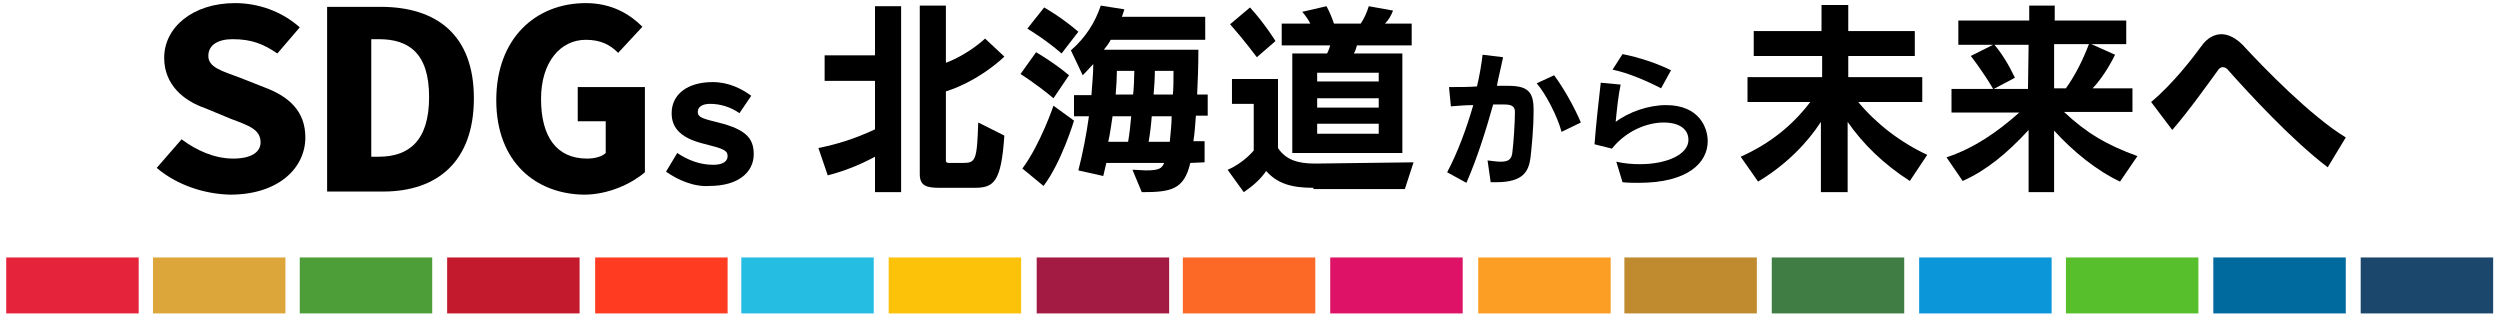
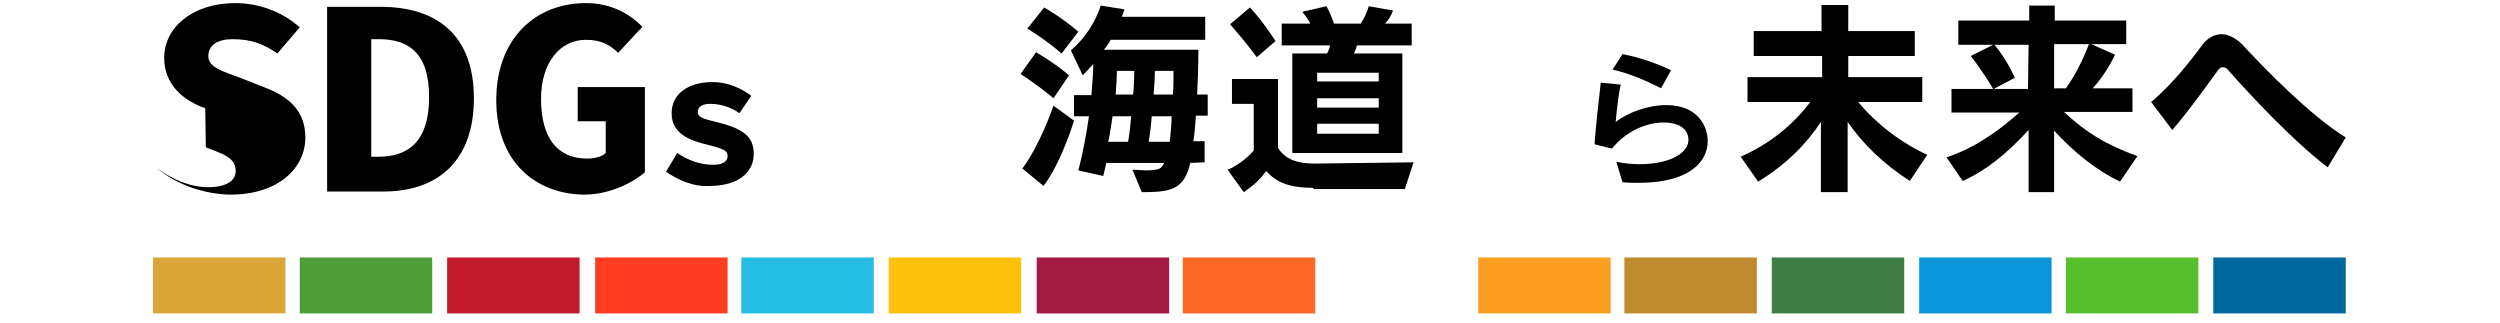
<svg xmlns="http://www.w3.org/2000/svg" version="1.1" id="pass" x="0px" y="0px" viewBox="0 0 402 52" style="enable-background:new 0 0 402 52;" xml:space="preserve">
  <style type="text/css">
	.st0{fill:#BF8B2E;}
	.st1{fill:#DDA63A;}
	.st2{fill:#A31A42;}
	.st3{fill:#FF3B21;}
	.st4{fill:#00699E;}
	.st5{fill:#C41A2E;}
	.st6{fill:#DE1266;}
	.st7{fill:#1A476B;}
	.st8{fill:#FCC20A;}
	.st9{fill:#FC9E24;}
	.st10{fill:#407D45;}
	.st11{fill:#26BDE3;}
	.st12{fill:#0A96D9;}
	.st13{fill:#57BF2B;}
	.st14{fill:#FC6926;}
	.st15{fill:#4D9E38;}
	.st16{fill:#E5243B;}
</style>
  <path d="M374.3,26.9c-5.7-4.3-12.7-11.9-15.9-15.5c-0.3-0.4-0.6-0.6-1-0.6c-0.3,0-0.6,0.2-0.9,0.7c-1.1,1.5-4.5,6.3-7.2,9.4  l-3.4-4.5c3.5-2.9,6.7-7.1,8.1-9c0.9-1.3,2.1-1.9,3.2-1.9s2.3,0.6,3.4,1.7c3.4,3.7,11,11.5,16.6,14.9L374.3,26.9z" />
  <path d="M340.9,29.2c-3.8-1.8-7.5-4.8-10.6-8.2v9.9h-4.1v-10c-3.5,3.8-6.8,6.5-10.6,8.2l-2.6-3.8c4.5-1.5,8.2-4.1,11.7-7.2h-10.9  v-3.8h6.7c-1.7-2.9-3.6-5.3-3.6-5.3l3.6-1.8h-5.6V3.3h11.4V0.9h4.1v2.4h11.5v3.8h-5.6l3.8,1.7c0,0-1.5,3.2-3.6,5.4h6.4V18h-11  c3.5,3.3,6.8,5.3,11.8,7.1L340.9,29.2z M326.2,7.2h-5.5c1.2,1.4,2.3,3.2,3.3,5.3l-3.4,1.8h5.5L326.2,7.2L326.2,7.2z M332.2,14.2  c1.5-2.1,2.7-4.5,3.7-7.1h-5.6v7.1H332.2z" />
  <path d="M307.1,29.1c-4.2-2.7-7.5-5.9-10-9.5v11.3h-4.3V19.6c-2.2,3.4-5.6,6.9-10.1,9.6l-2.8-4c4.7-2.1,8.3-5,11.2-8.8H281v-4h12V9  H282V5h10.9V0.8h4.3V5h10.7v4h-10.7v3.4h11.9v4h-10.3c2.9,3.5,6.8,6.5,11.1,8.5L307.1,29.1z" />
-   <path d="M25.2,27l4-4.6c2.4,1.8,5.3,3.1,8.3,3.1s4.4-1.1,4.4-2.6c0-2.1-1.9-2.7-4.8-3.8L33,17.4c-3.5-1.2-6.6-3.8-6.6-8.1  c0-4.9,4.6-8.8,11.4-8.8c3.7,0,7.5,1.3,10.4,3.9l-3.6,4.2c-2.2-1.5-4.1-2.3-7.2-2.3c-2.3,0-3.9,0.9-3.9,2.7s2.1,2.4,5.1,3.5l3.8,1.5  c4.1,1.5,6.7,3.9,6.7,8.1c0,4.9-4.3,9.2-12.1,9.2C32.9,31.2,28.5,29.8,25.2,27z" />
+   <path d="M25.2,27c2.4,1.8,5.3,3.1,8.3,3.1s4.4-1.1,4.4-2.6c0-2.1-1.9-2.7-4.8-3.8L33,17.4c-3.5-1.2-6.6-3.8-6.6-8.1  c0-4.9,4.6-8.8,11.4-8.8c3.7,0,7.5,1.3,10.4,3.9l-3.6,4.2c-2.2-1.5-4.1-2.3-7.2-2.3c-2.3,0-3.9,0.9-3.9,2.7s2.1,2.4,5.1,3.5l3.8,1.5  c4.1,1.5,6.7,3.9,6.7,8.1c0,4.9-4.3,9.2-12.1,9.2C32.9,31.2,28.5,29.8,25.2,27z" />
  <path d="M52.6,1.1h8.6c9,0,15,4.5,15,14.7s-5.9,15-14.6,15h-9V1.1z M60.9,25.2c4.8,0,8.1-2.5,8.1-9.6s-3.3-9.3-8.1-9.3h-1.2v18.9  H60.9L60.9,25.2z" />
  <path d="M79.8,16.1c0-9.9,6.3-15.6,14.4-15.6c4.2,0,7.1,1.8,9.1,3.8l-3.9,4.2c-1.3-1.3-2.8-2.1-5.2-2.1c-4.1,0-7.2,3.6-7.2,9.5  c0,6.1,2.5,9.6,7.4,9.6c1.2,0,2.4-0.3,3-0.9v-5.1h-4.5V14h10.8v13.7c-2.1,1.8-5.8,3.6-9.8,3.6C86.2,31.2,79.8,26.1,79.8,16.1z" />
  <path d="M107.1,27.6l1.8-3c1.8,1.2,3.7,1.9,5.8,1.9c1.6,0,2.3-0.6,2.3-1.4c0-0.9-0.7-1.2-3.5-1.9c-3.9-0.9-5.5-2.5-5.5-5  c0-3,2.5-5,6.6-5c2.6,0,4.7,1.1,6.2,2.2l-1.9,2.8c-1.4-1-3.1-1.5-4.7-1.5c-1.3,0-2,0.5-2,1.3c0,0.9,0.9,1.1,3.3,1.7  c4.4,1.1,5.7,2.5,5.7,5.1c0,2.9-2.5,5.1-7.1,5.1C111.6,30.1,108.9,28.9,107.1,27.6z" />
  <path d="M259.9,26c1.3,0.3,2.6,0.4,3.8,0.4c4.4,0,7.8-1.6,7.8-3.9c0-1.7-1.4-2.8-4-2.8s-6,1.3-8.3,4.2l-2.8-0.7  c0.2-2.8,0.7-7.3,1-9.9l3.2,0.3c-0.4,1.9-0.6,4-0.8,6c2.1-1.6,5.3-2.7,8.1-2.7c5.3,0,6.7,3.6,6.7,5.8c0,3.4-3.1,6.7-11.1,6.7  c-0.8,0-1.7,0-2.6-0.1L259.9,26z M267.1,14.2c-2.1-1.1-5.3-2.5-7.8-3l1.6-2.5c2.6,0.5,5.6,1.5,7.8,2.6L267.1,14.2z" />
-   <path d="M239.2,25.8c0.9,0.1,1.6,0.2,2.1,0.2c1.3,0,1.8-0.4,1.9-1.6c0.2-1.6,0.4-4.8,0.4-6.4c0-0.8-0.4-1.2-1.7-1.2h-0.1  c-0.5,0-1.1,0-1.7,0c-1.2,4.3-2.6,8.7-4.3,12.6l-3.1-1.7c1.7-3.2,3.1-7,4.2-10.8c-1.1,0-2.3,0.1-3.6,0.2L233,14c1.6,0,3.2,0,4.5-0.1  c0.4-1.7,0.7-3.4,0.9-5.1l3.3,0.4c-0.3,1.5-0.7,3-1,4.6c0.6,0,1.2,0,1.7,0h0.1c3.1,0,4.1,0.9,4.1,3.8v0.2c0,2.9-0.3,5.8-0.5,7.6  c-0.3,2.1-1.1,3.9-5.5,3.9c-0.3,0-0.6,0-0.9,0L239.2,25.8z M251.1,21.2c-0.7-2.6-2.6-6.2-4-7.8l2.8-1.3c1.5,2,3.3,5.2,4.3,7.6  L251.1,21.2z" />
  <path d="M211.2,30.2c-3.6,0-5.8-0.7-7.6-2.7c-0.9,1.3-2,2.3-3.6,3.4l-2.6-3.6c2.6-1.1,4.2-3.1,4.2-3.1v-7.5h-3.5v-4h7.4v11.1  c1.2,1.8,3,2.5,5.9,2.5h0.2l15.7-0.2l-1.4,4.3h-14.7V30.2z M202.1,9.2c0,0-2-2.7-4.3-5.3l3.2-2.7c2.3,2.5,4.1,5.4,4.1,5.4L202.1,9.2  z M207.8,24.6v-16h5.6c0.2-0.4,0.4-0.9,0.5-1.3h-7.8V3.8h4.6c-0.3-0.6-0.7-1.2-1.3-1.9l3.9-0.9c0.5,0.9,0.9,1.9,1.2,2.8h4.3  c0.5-0.7,1-1.8,1.3-2.8l3.9,0.7c-0.3,0.8-0.7,1.5-1.3,2.1h4.3v3.5h-8.8c-0.1,0.4-0.3,1-0.5,1.3h7.8v16H207.8L207.8,24.6z   M221.7,11.7h-9.9v1.4h9.9V11.7z M221.7,15.8h-9.9v1.5h9.9V15.8z M221.7,19.9h-9.9v1.6h9.9V19.9z" />
  <path d="M169.4,15.8c-2.6-2.2-5.3-3.9-5.3-3.9l2.5-3.5c0,0,2.8,1.6,5.3,3.7L169.4,15.8z M164.4,27.1c2.9-3.9,5-10.1,5-10.1l3.3,2.4  c0,0-2,6.7-4.9,10.5L164.4,27.1z M170.7,8.6c-2.5-2.2-5.5-4-5.5-4l2.7-3.4c0,0,2.7,1.5,5.5,3.9L170.7,8.6z M191.4,26.2  c-1,4.3-3.1,4.7-7.8,4.7l-1.5-3.6c0.9,0,1.6,0.1,2.1,0.1c2.2,0,2.6-0.3,3-1.2h-9.3c-0.2,0.7-0.3,1.4-0.5,2.1l-4-0.9  c0.7-2.7,1.3-5.8,1.7-8.7h-2.4v-3.4h2.8c0.1-1.5,0.3-3.4,0.3-5c-0.9,1-1.7,1.8-1.7,1.8l-1.9-4c2.4-2.1,3.9-4.5,4.8-7.2l3.8,0.6  c-0.1,0.4-0.3,0.9-0.4,1.2h13.4v3.7h-15.2c-0.3,0.6-0.7,1.1-1.1,1.6h15.2c0,2.7-0.1,5.1-0.2,7.2h1.7v3.4h-1.9  c-0.1,1.3-0.2,2.9-0.4,4.1h1.8v3.4L191.4,26.2L191.4,26.2z M181.4,22.8c0.2-1.1,0.4-2.9,0.5-4.1h-3c-0.2,1.2-0.4,2.9-0.7,4.1H181.4z   M182.2,15.2c0.1-0.6,0.2-2.8,0.2-3.8h-2.8c0,0.9-0.1,2.6-0.2,3.8H182.2z M188.1,22.8c0.1-1.1,0.3-2.8,0.3-4.1h-3.2  c-0.1,1.4-0.3,3-0.5,4.1H188.1z M188.6,15.2c0.1-1,0.1-2.6,0.1-3.8h-3c0,1.1-0.1,2.7-0.2,3.8H188.6z" />
-   <path d="M140.7,30.9v-5.7c-2.4,1.3-4.9,2.3-7.6,3l-1.5-4.4c3-0.6,5.9-1.5,9.1-3V13h-8.1V8.9h8.1V1h4.2v29.9H140.7z M151.1,30.2  c-2.1,0-3.2-0.3-3.2-2.2V0.9h4.2v9.2c3.7-1.4,6.3-3.9,6.3-3.9l3.1,2.9c0,0-3.8,3.8-9.4,5.6v11.1c0,0.4,0.3,0.4,0.6,0.4h2.2  c2,0,2.2-0.5,2.4-6.5l4.2,2.1c-0.5,7.5-1.7,8.4-4.8,8.4C156.7,30.2,151.1,30.2,151.1,30.2z" />
  <rect x="261.2" y="41.4" class="st0" width="21.3" height="9" />
  <rect x="24.6" y="41.4" class="st1" width="21.3" height="9" />
  <rect x="166.7" y="41.4" class="st2" width="21.3" height="9" />
  <rect x="95.7" y="41.4" class="st3" width="21.3" height="9" />
  <rect x="355.9" y="41.4" class="st4" width="21.3" height="9" />
  <rect x="71.9" y="41.4" class="st5" width="21.3" height="9" />
-   <rect x="213.9" y="41.4" class="st6" width="21.3" height="9" />
-   <rect x="379.6" y="41.4" class="st7" width="21.3" height="9" />
  <rect x="142.9" y="41.4" class="st8" width="21.3" height="9" />
  <rect x="237.7" y="41.4" class="st9" width="21.3" height="9" />
  <rect x="284.9" y="41.4" class="st10" width="21.3" height="9" />
  <rect x="119.2" y="41.4" class="st11" width="21.3" height="9" />
  <rect x="308.6" y="41.4" class="st12" width="21.3" height="9" />
  <rect x="332.2" y="41.4" class="st13" width="21.3" height="9" />
  <rect x="190.2" y="41.4" class="st14" width="21.3" height="9" />
  <rect x="48.2" y="41.4" class="st15" width="21.3" height="9" />
-   <rect x="1" y="41.4" class="st16" width="21.3" height="9" />
</svg>